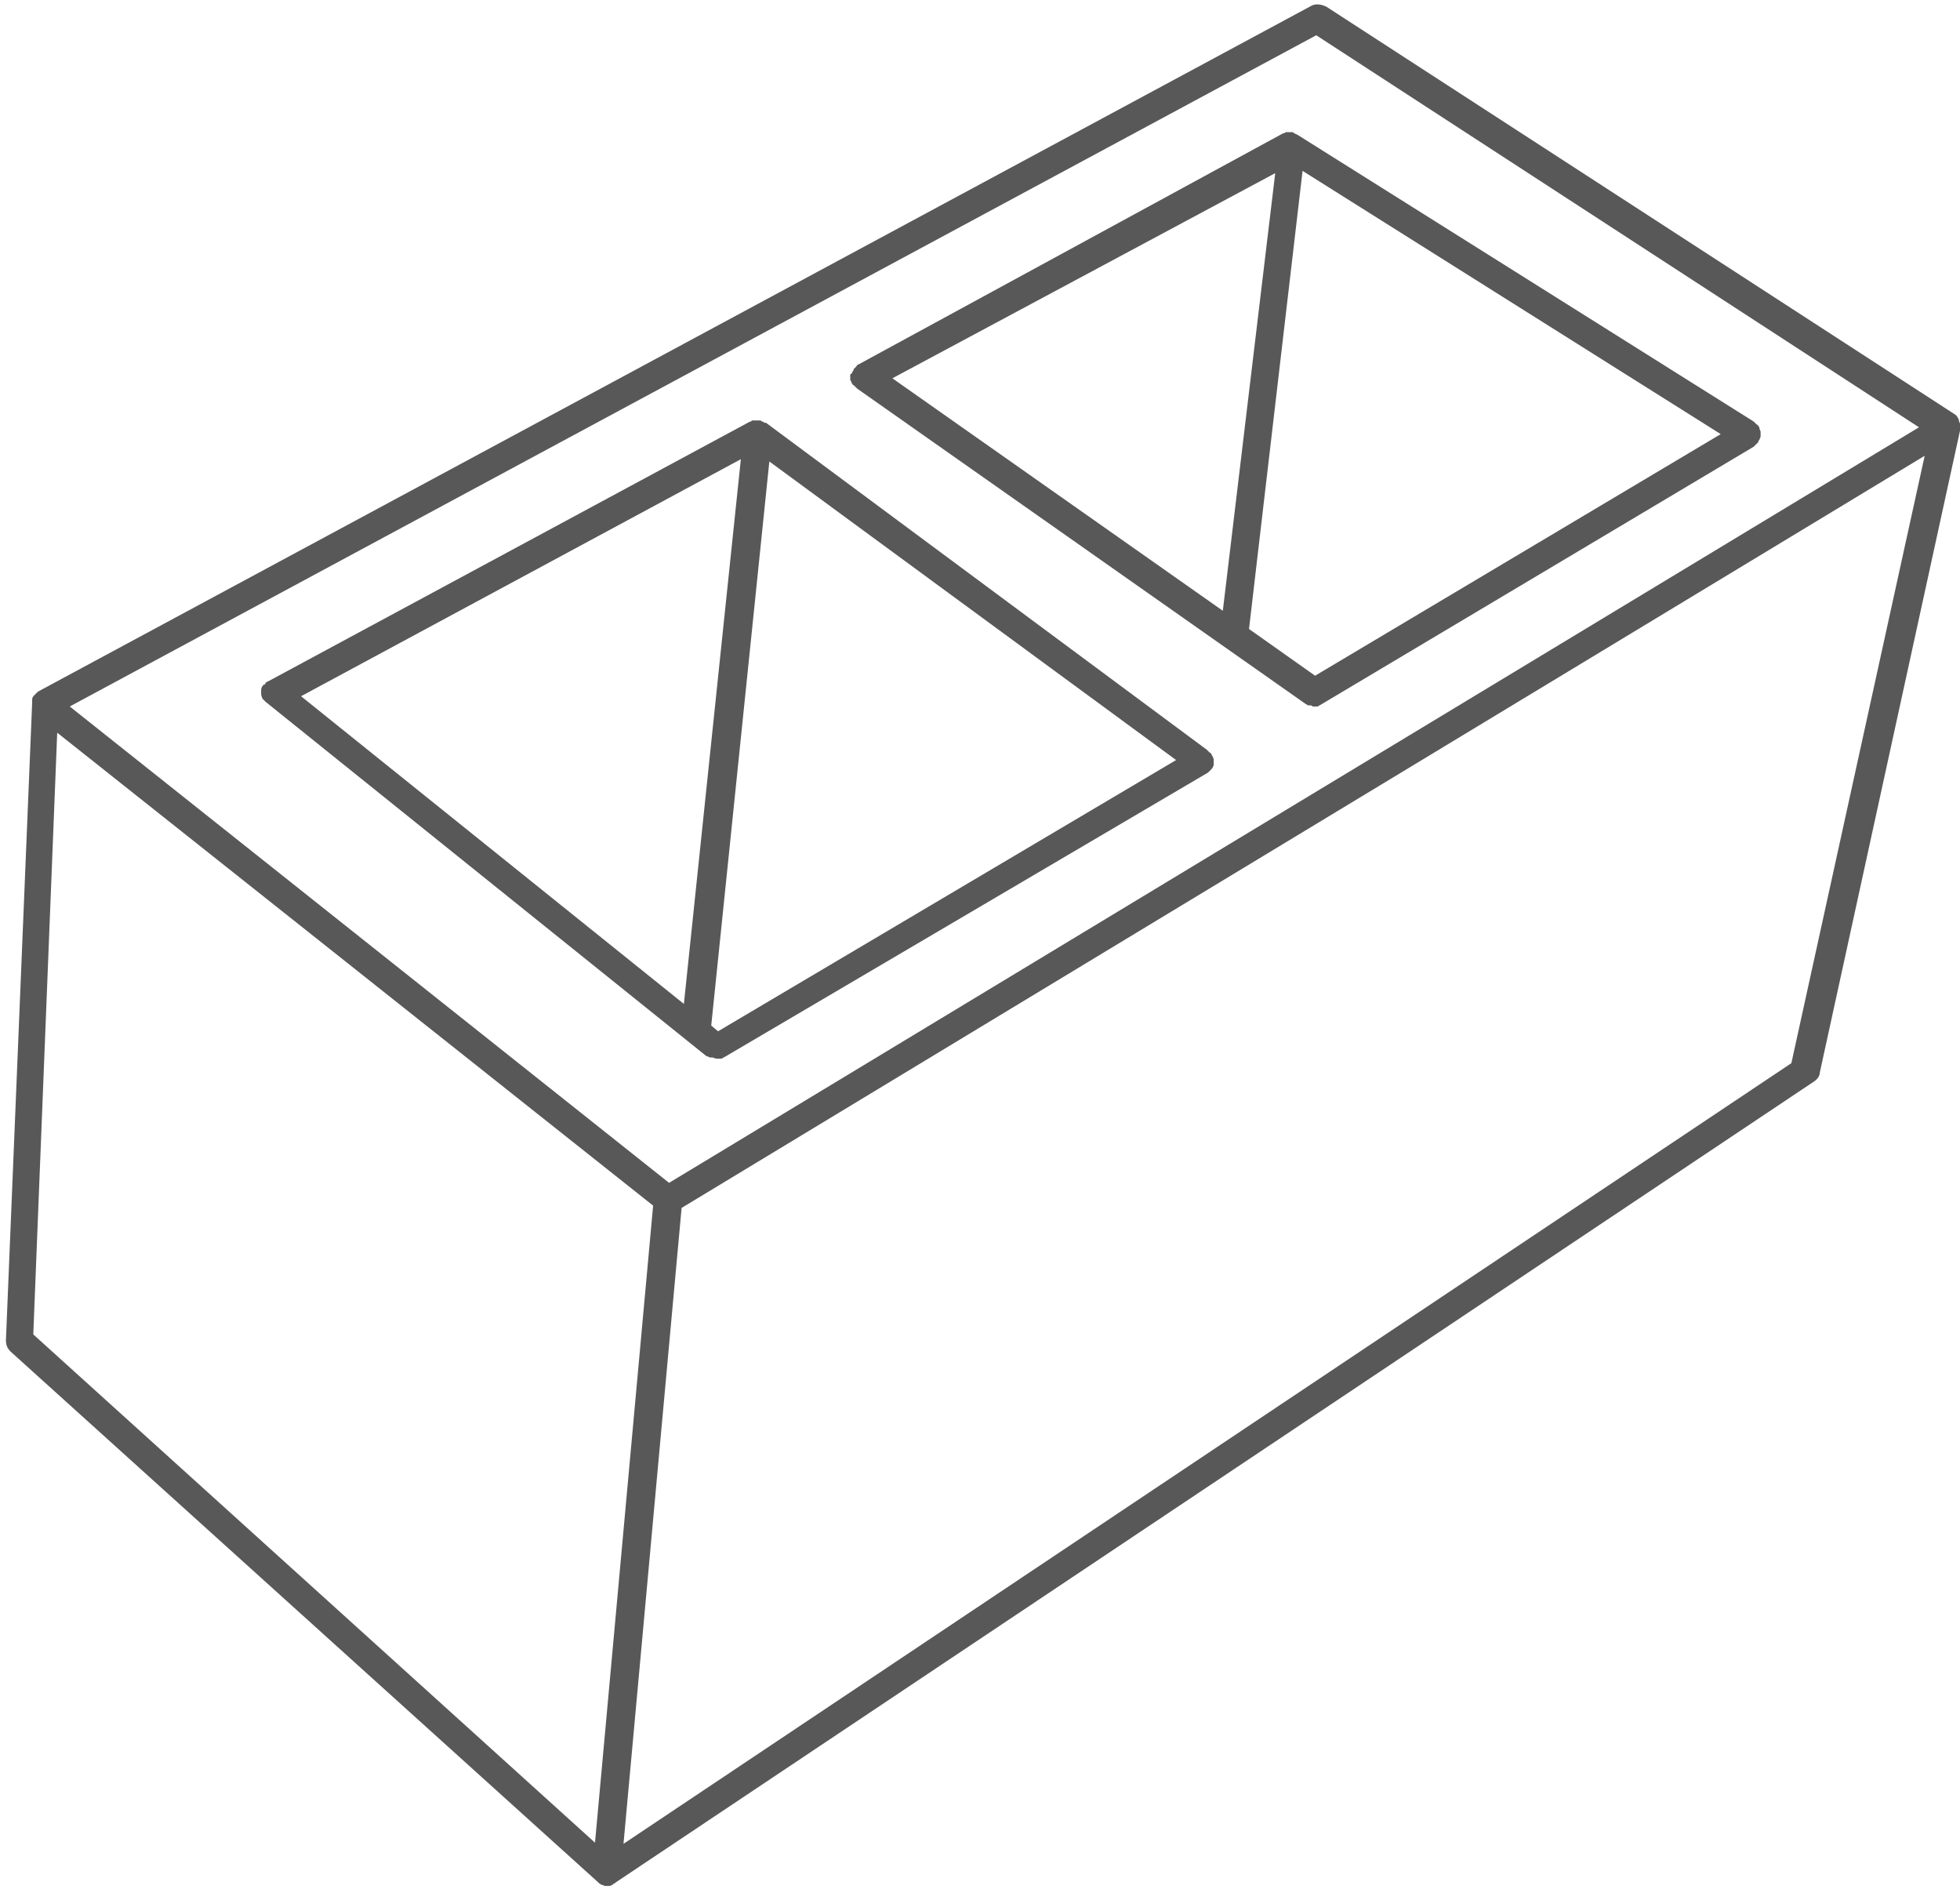
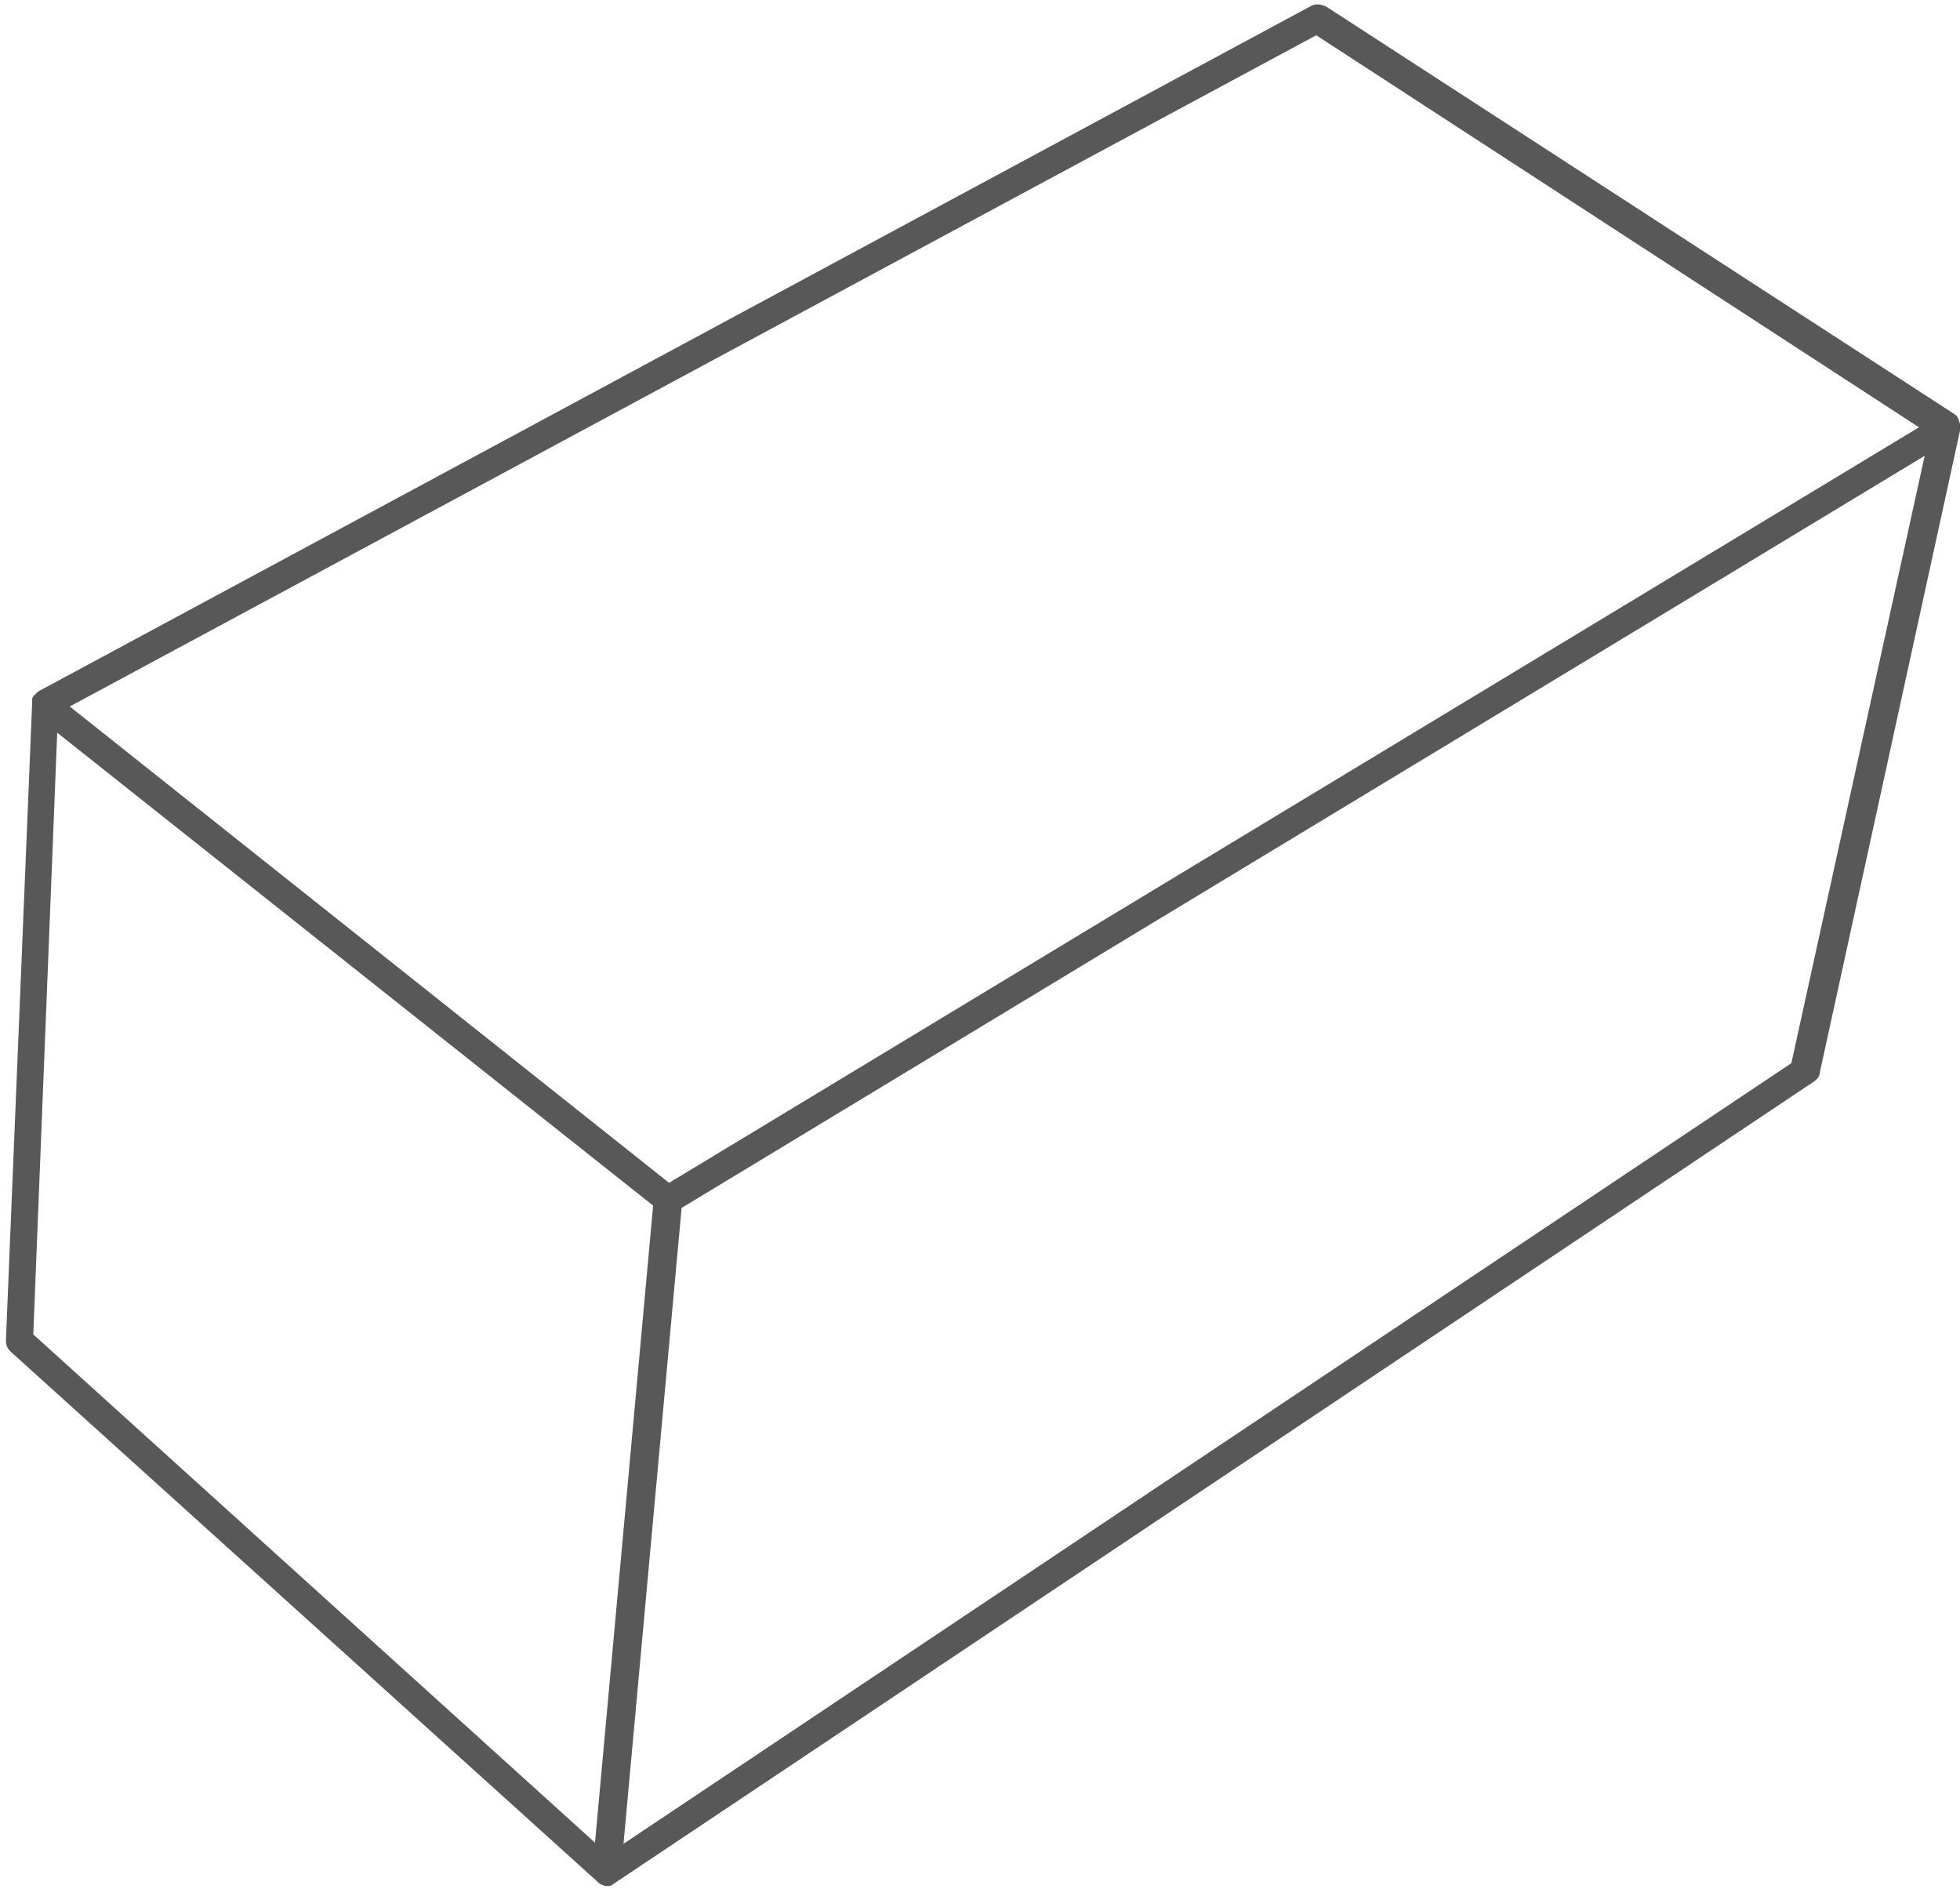
<svg xmlns="http://www.w3.org/2000/svg" width="165" height="159" viewBox="0 0 165 159" fill="none">
  <g opacity="0.75">
    <path d="M165 35.772V35.676C165 35.58 164.904 35.484 164.904 35.389C164.904 35.389 164.904 35.389 164.904 35.293C164.808 35.197 164.808 35.101 164.712 35.005L164.616 34.909L111.669 0.57C111.286 0.378 110.806 0.282 110.422 0.474L3.186 58.217C3.09 58.313 2.994 58.409 2.898 58.505C2.802 58.601 2.706 58.697 2.706 58.889C2.706 58.889 2.706 58.889 2.706 58.984C2.706 59.08 2.706 59.176 2.706 59.176L0.5 112.795C0.5 113.178 0.596 113.466 0.884 113.754L50.378 158.452L50.474 158.548C50.569 158.548 50.569 158.644 50.665 158.644C50.761 158.644 50.857 158.74 50.953 158.74H51.049H51.145C51.241 158.74 51.433 158.74 51.529 158.644C51.529 158.644 51.624 158.644 51.624 158.548C51.72 158.548 51.72 158.548 51.816 158.452L152.722 91.021C153.01 90.829 153.202 90.541 153.202 90.254L165 36.252C165 36.06 165 35.964 165 35.772ZM110.806 2.968L161.547 35.964L56.325 99.558L5.871 59.464L110.806 2.968ZM4.816 61.67L54.982 101.476L50.09 155.095L2.802 112.315L4.816 61.67ZM150.804 89.486L52.488 155.191L57.38 101.668L162.027 38.362L150.804 89.486Z" fill="#202020" />
-     <path d="M22.178 57.642C22.082 57.738 21.986 57.929 21.986 58.025C21.986 58.121 21.986 58.217 21.986 58.217C21.986 58.313 21.986 58.409 21.986 58.409C21.986 58.601 22.082 58.697 22.082 58.793C22.178 58.889 22.274 58.985 22.37 59.081L59.49 88.911C59.49 88.911 59.49 88.911 59.586 88.911C59.682 89.007 59.778 89.007 59.874 89.007H59.97C60.066 89.007 60.162 89.103 60.354 89.103C60.45 89.103 60.545 89.103 60.641 89.103H60.737C60.833 89.103 60.833 89.007 60.929 89.007L101.694 65.027C101.79 64.931 101.886 64.836 101.982 64.74C102.078 64.644 102.174 64.452 102.174 64.356C102.174 64.26 102.174 64.164 102.174 64.164C102.174 64.068 102.174 63.972 102.174 63.972C102.174 63.781 102.078 63.685 101.982 63.493C101.982 63.397 101.886 63.397 101.79 63.301C101.694 63.205 101.694 63.205 101.599 63.109L64.478 35.581C64.478 35.581 64.478 35.581 64.382 35.581C64.286 35.581 64.286 35.485 64.19 35.485C64.094 35.485 64.094 35.389 63.999 35.389H63.903C63.903 35.389 63.903 35.389 63.807 35.389H63.711C63.615 35.389 63.615 35.389 63.519 35.389H63.423C63.327 35.389 63.231 35.389 63.231 35.485H63.135L22.562 57.354C22.466 57.354 22.466 57.45 22.37 57.45C22.37 57.546 22.274 57.642 22.178 57.642ZM60.45 86.801L59.874 86.321L64.766 38.842L99.009 63.972L60.45 86.801ZM57.572 84.499L25.343 58.601L62.368 38.65L57.572 84.499Z" fill="#202020" />
-     <path d="M71.575 31.648C71.575 31.744 71.575 31.84 71.575 31.84C71.575 31.935 71.575 32.031 71.671 32.127C71.671 32.223 71.671 32.223 71.767 32.319C71.767 32.319 71.767 32.415 71.863 32.415C71.959 32.511 72.055 32.607 72.151 32.703L109.943 59.272C110.038 59.272 110.038 59.368 110.134 59.368H110.23C110.326 59.368 110.422 59.368 110.518 59.464C110.614 59.464 110.71 59.464 110.806 59.464H110.902C110.998 59.464 110.998 59.368 111.094 59.368L147.638 37.595C147.734 37.499 147.83 37.403 147.926 37.307C147.926 37.307 147.926 37.307 148.022 37.211C148.022 37.115 148.022 37.115 148.118 37.019C148.118 36.923 148.214 36.827 148.214 36.731C148.214 36.635 148.214 36.539 148.214 36.539C148.214 36.444 148.214 36.348 148.214 36.348C148.214 36.252 148.118 36.156 148.118 36.06C148.118 35.964 148.118 35.964 148.022 35.868C148.022 35.772 147.926 35.772 147.83 35.676C147.734 35.58 147.734 35.58 147.638 35.484L109.175 11.313C109.175 11.313 109.079 11.313 108.983 11.217C108.887 11.217 108.887 11.121 108.792 11.121H108.696H108.6C108.504 11.121 108.504 11.121 108.408 11.121H108.312C108.216 11.121 108.216 11.121 108.12 11.217H108.024L72.247 30.688C72.151 30.688 72.151 30.784 72.055 30.88C71.959 30.976 71.959 30.976 71.863 31.072C71.863 31.168 71.863 31.168 71.767 31.264C71.767 31.36 71.671 31.456 71.671 31.456C71.575 31.456 71.575 31.552 71.575 31.648ZM110.71 56.874L105.147 52.941L109.655 14.382L144.857 36.539L110.71 56.874ZM102.941 51.407L75.124 31.84L107.353 14.574L102.941 51.407Z" fill="#202020" />
  </g>
</svg>